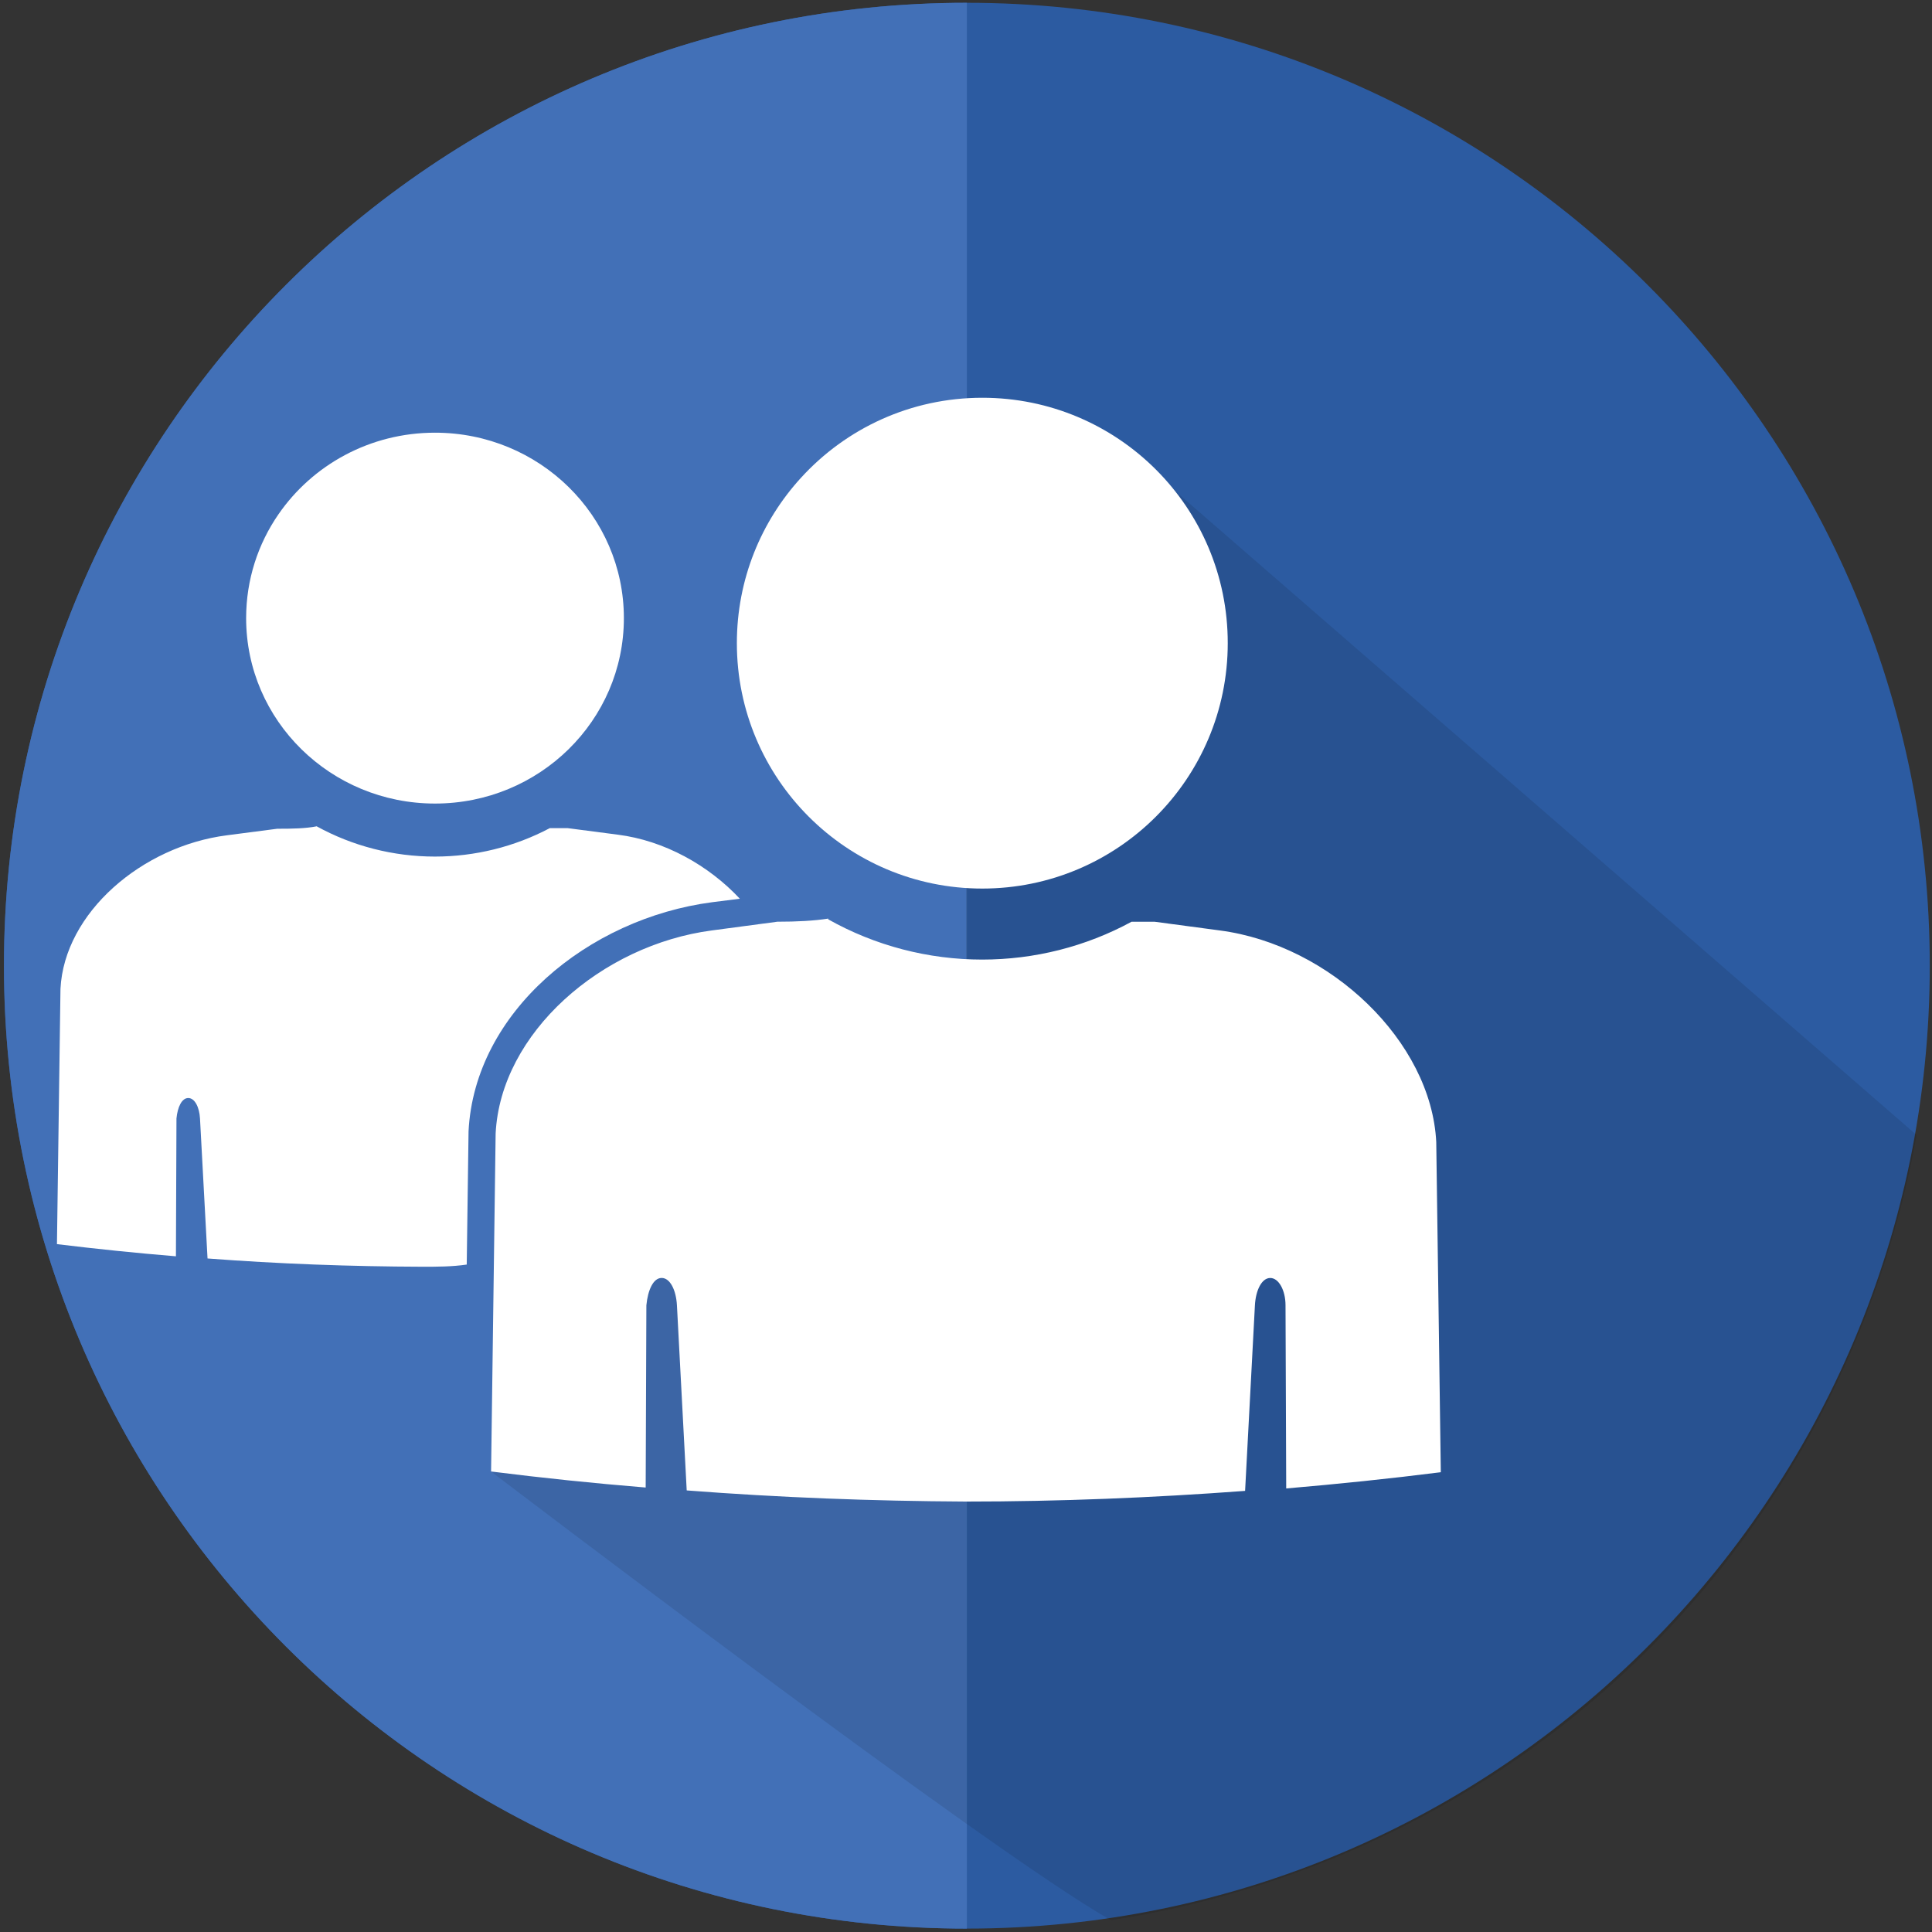
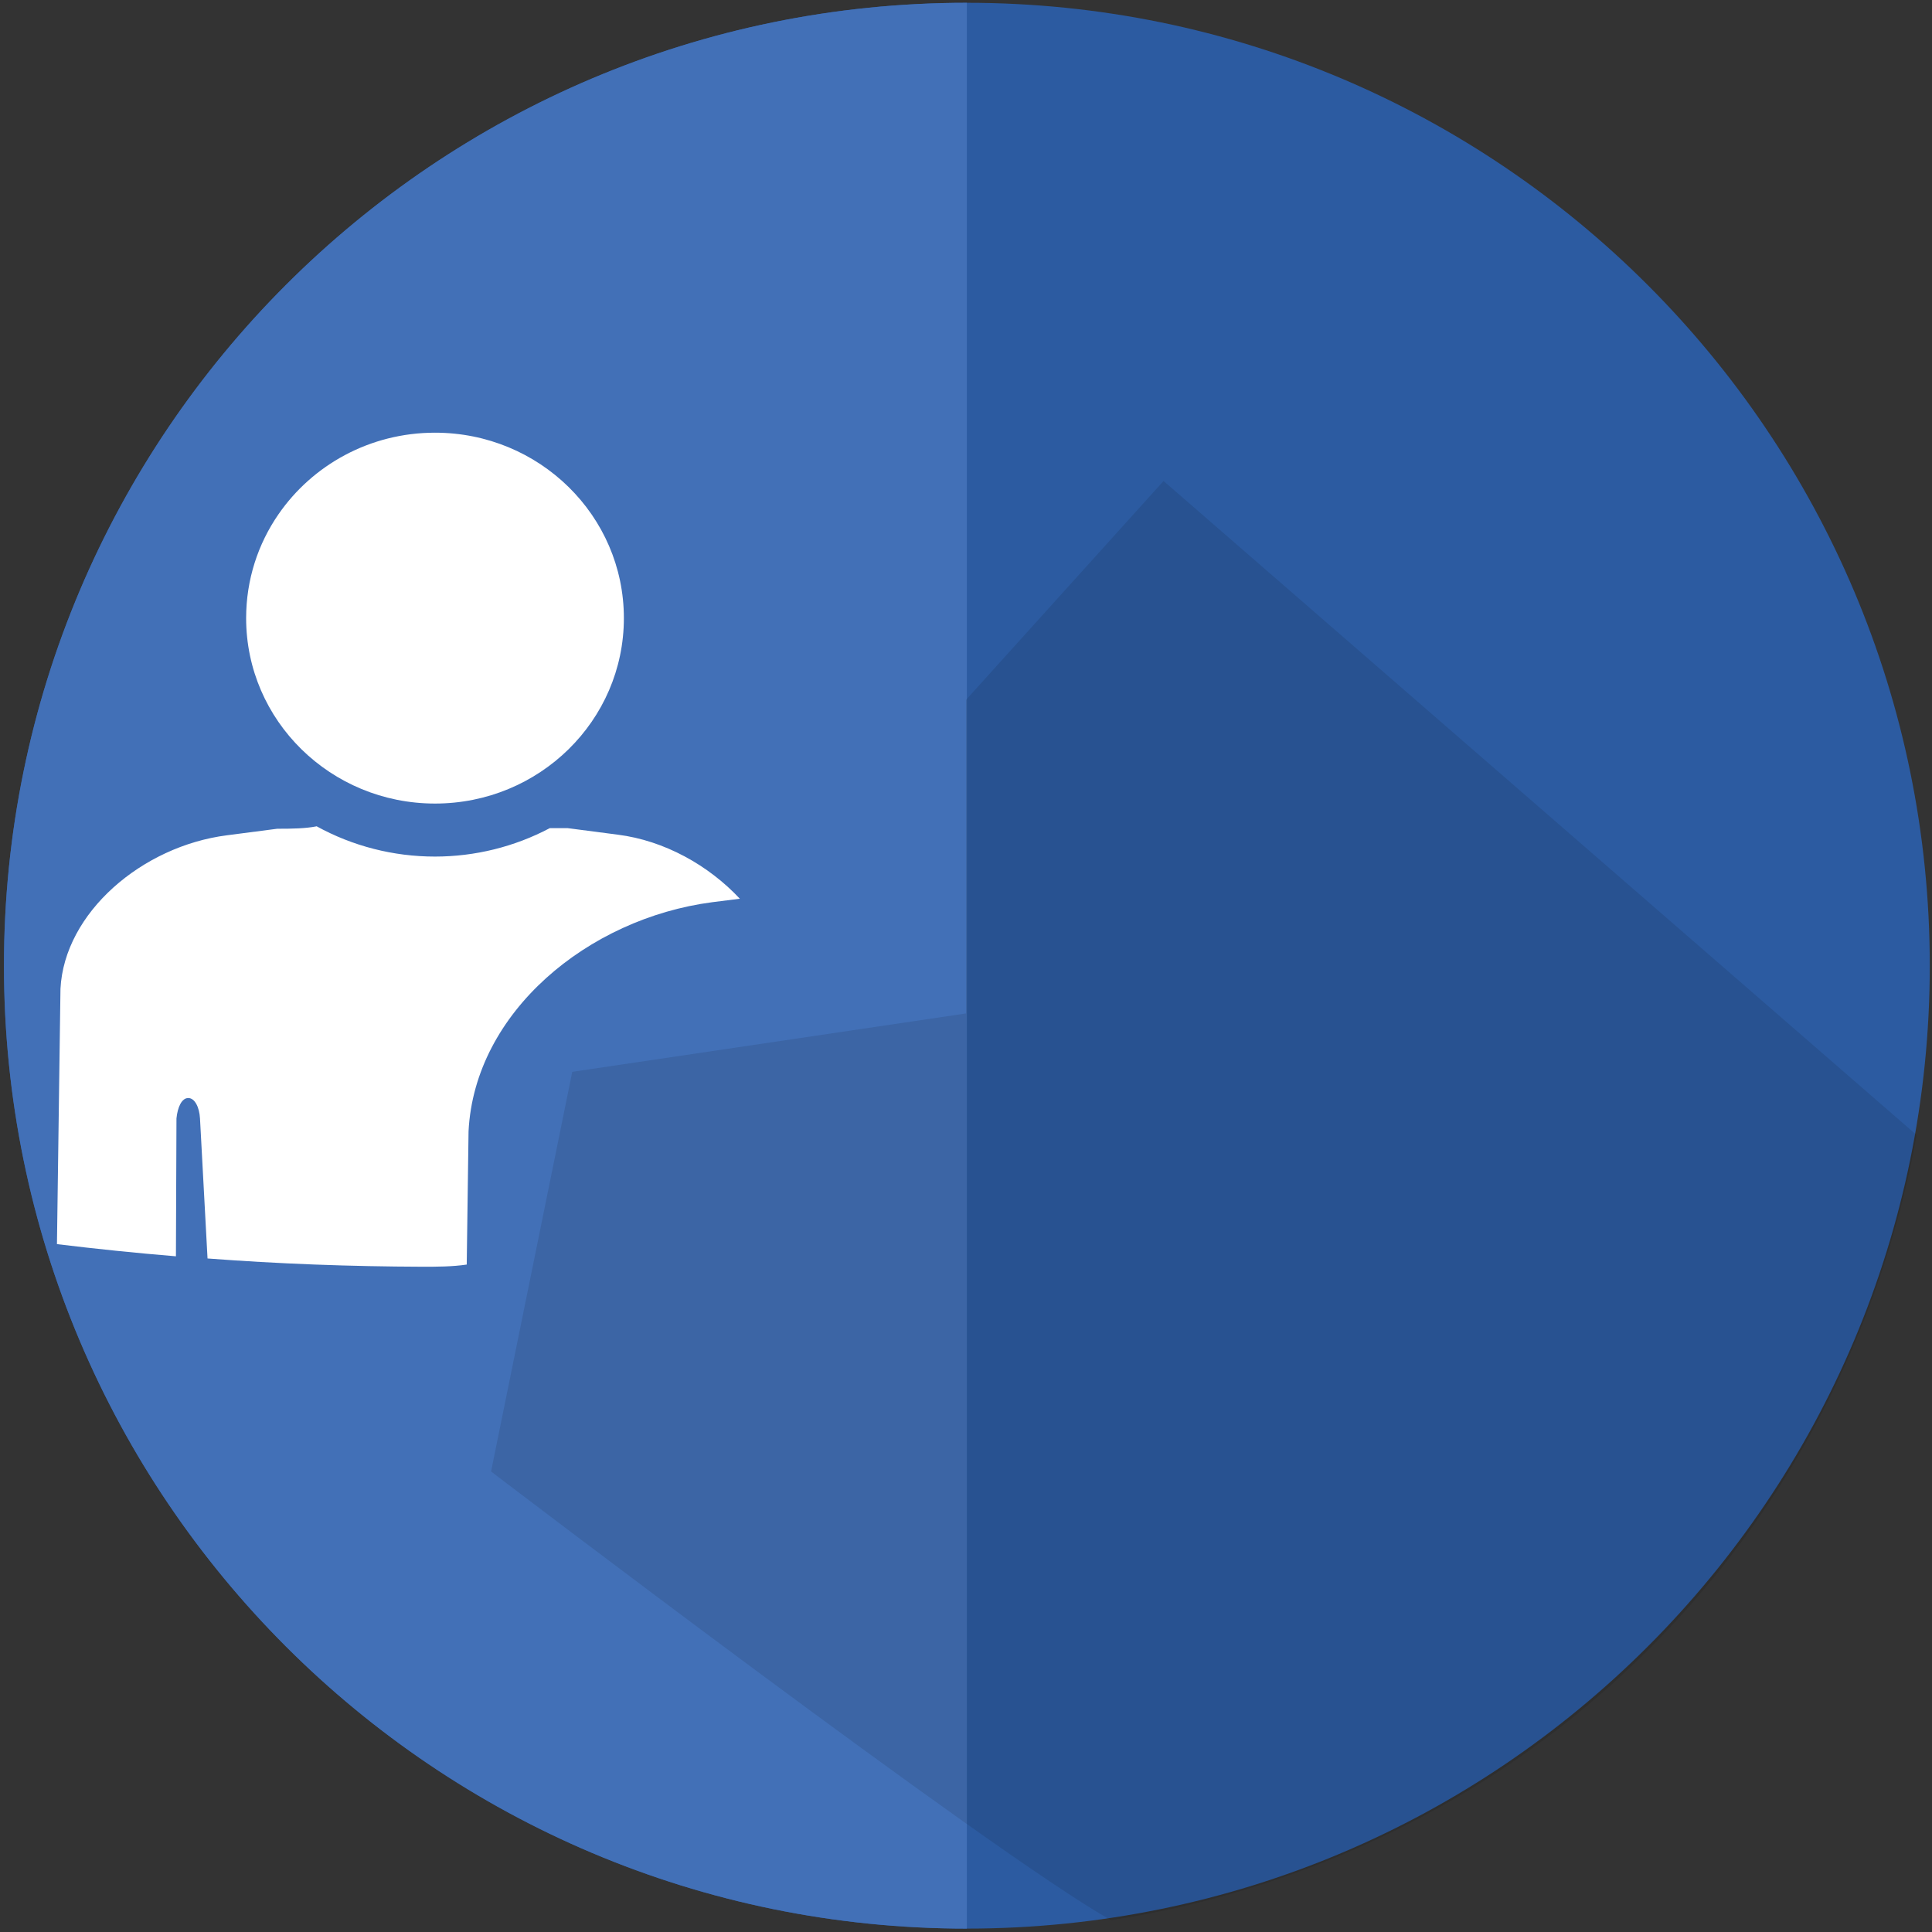
<svg xmlns="http://www.w3.org/2000/svg" id="Layer_1" x="0px" y="0px" viewBox="0 0 500 500" style="enable-background:new 0 0 500 500;" xml:space="preserve">
  <rect x="0" y="0" width="500" height="500" fill="#333333" stroke="none" />
  <style type="text/css">	.st0{fill:#2C5BA1;}	.st1{fill:#4270B7;}	.st2{opacity:0.1;fill:#010101;enable-background:new    ;}	.st3{fill:#FFFFFF;}</style>
  <g id="g39391" transform="matrix(14,0,0,14,46400.664,519330.44)">
-     <path id="path39393" class="st0" d="M-3278.66-37077.18c0,9.83-7.97,17.8-17.8,17.8l0,0c-9.83,0-17.8-7.97-17.8-17.8l0,0  c0-9.83,7.97-17.8,17.8-17.8l0,0C-3286.63-37094.98-3278.66-37087-3278.66-37077.18L-3278.66-37077.18z" />
+     <path id="path39393" class="st0" d="M-3278.66-37077.18c0,9.83-7.97,17.8-17.8,17.8l0,0c-9.83,0-17.8-7.97-17.8-17.8c0-9.83,7.97-17.8,17.8-17.8l0,0C-3286.63-37094.98-3278.66-37087-3278.66-37077.18L-3278.66-37077.18z" />
    <path id="path39395" class="st1" d="M-3296.46-37094.98c-9.83,0-17.8,7.97-17.8,17.8l0,0c0,9.83,7.97,17.8,17.8,17.8l0,0V-37094.98  z" />
  </g>
  <path id="path33525" class="st2" d="M287.49,496.93c21.28-3.21,85.16-15.64,139.99-70.87c51.29-51.67,64.69-110.61,68.53-132.32 L301.13,124.48L250,181.13l0,81.15L148.1,277.39l-21.01,103.43C127.09,380.82,256.19,479.29,287.49,496.93z" />
-   <path id="path17432" class="st3" d="M254.23,102.94c-18.57,0-35.28,7.95-46.9,20.67c-10.33,11.29-16.63,26.31-16.63,42.84 c0,35.07,28.44,63.51,63.52,63.51c35.08,0,63.52-28.44,63.52-63.51C317.76,131.33,289.32,102.94,254.23,102.94L254.23,102.94z  M214.36,237.73c-3.73,0.58-8.02,0.81-13.2,0.81l-16.88,2.25c-28.62,3.74-54.72,26.54-56.01,52.57l-1.18,87.46 c13.21,1.67,26.56,3.05,40.01,4.15l0.18-47.16c0.38-3.92,1.77-7.08,3.96-7.08c2.19,0,3.74,3.17,3.95,7.08l2.53,47.91 c23.91,1.84,48.06,2.76,72.26,2.88c24.2,0,48.35-0.98,72.25-2.76l2.54-48.02c0.21-3.92,1.77-7.08,3.97-7.08 c2.19,0,3.95,3.17,3.95,7.08l0.18,47.39c13.46-1.15,26.81-2.53,40.01-4.2l-1.18-85.45c-1.29-26.03-27.39-51.01-56.01-54.76 l-16.86-2.25c-2.14,0-4.12,0-5.99,0c-11.87,6.45-25.15,9.79-38.64,9.79c-13.96,0-27.69-3.57-39.87-10.42L214.36,237.73z" />
  <path id="path21656" class="st3" d="M112.58,111.98c-16.86,0-31.73,8.37-40.52,21.13c-5.28,7.64-8.36,16.91-8.36,26.86 c0,26.52,21.88,47.99,48.88,47.99c27,0,48.88-21.47,48.88-47.99S139.58,111.98,112.58,111.98z M81.9,213.86 c-2.87,0.56-6.17,0.62-10.16,0.62l-12.99,1.69c-22.03,2.81-42.1,20.06-43.1,39.73l-0.91,66.08c10.16,1.24,20.44,2.3,30.79,3.15 l0.14-35.68c0.29-2.92,1.36-5.28,3.05-5.28c1.68,0,2.88,2.36,3.04,5.28l1.95,36.24c18.39,1.4,36.98,2.08,55.61,2.14 c3.83,0,7.65,0,11.47-0.56l0.47-34.5l0,0c1.55-30.79,30.88-55.07,63.07-59.28l7.14-0.9c-8.08-8.65-19.54-15.06-31.6-16.58 l-12.97-1.69c-1.65,0-3.17,0-4.61,0c-9.14,4.83-19.35,7.36-29.73,7.36c-10.74,0-21.31-2.7-30.68-7.87L81.9,213.86z" />
</svg>